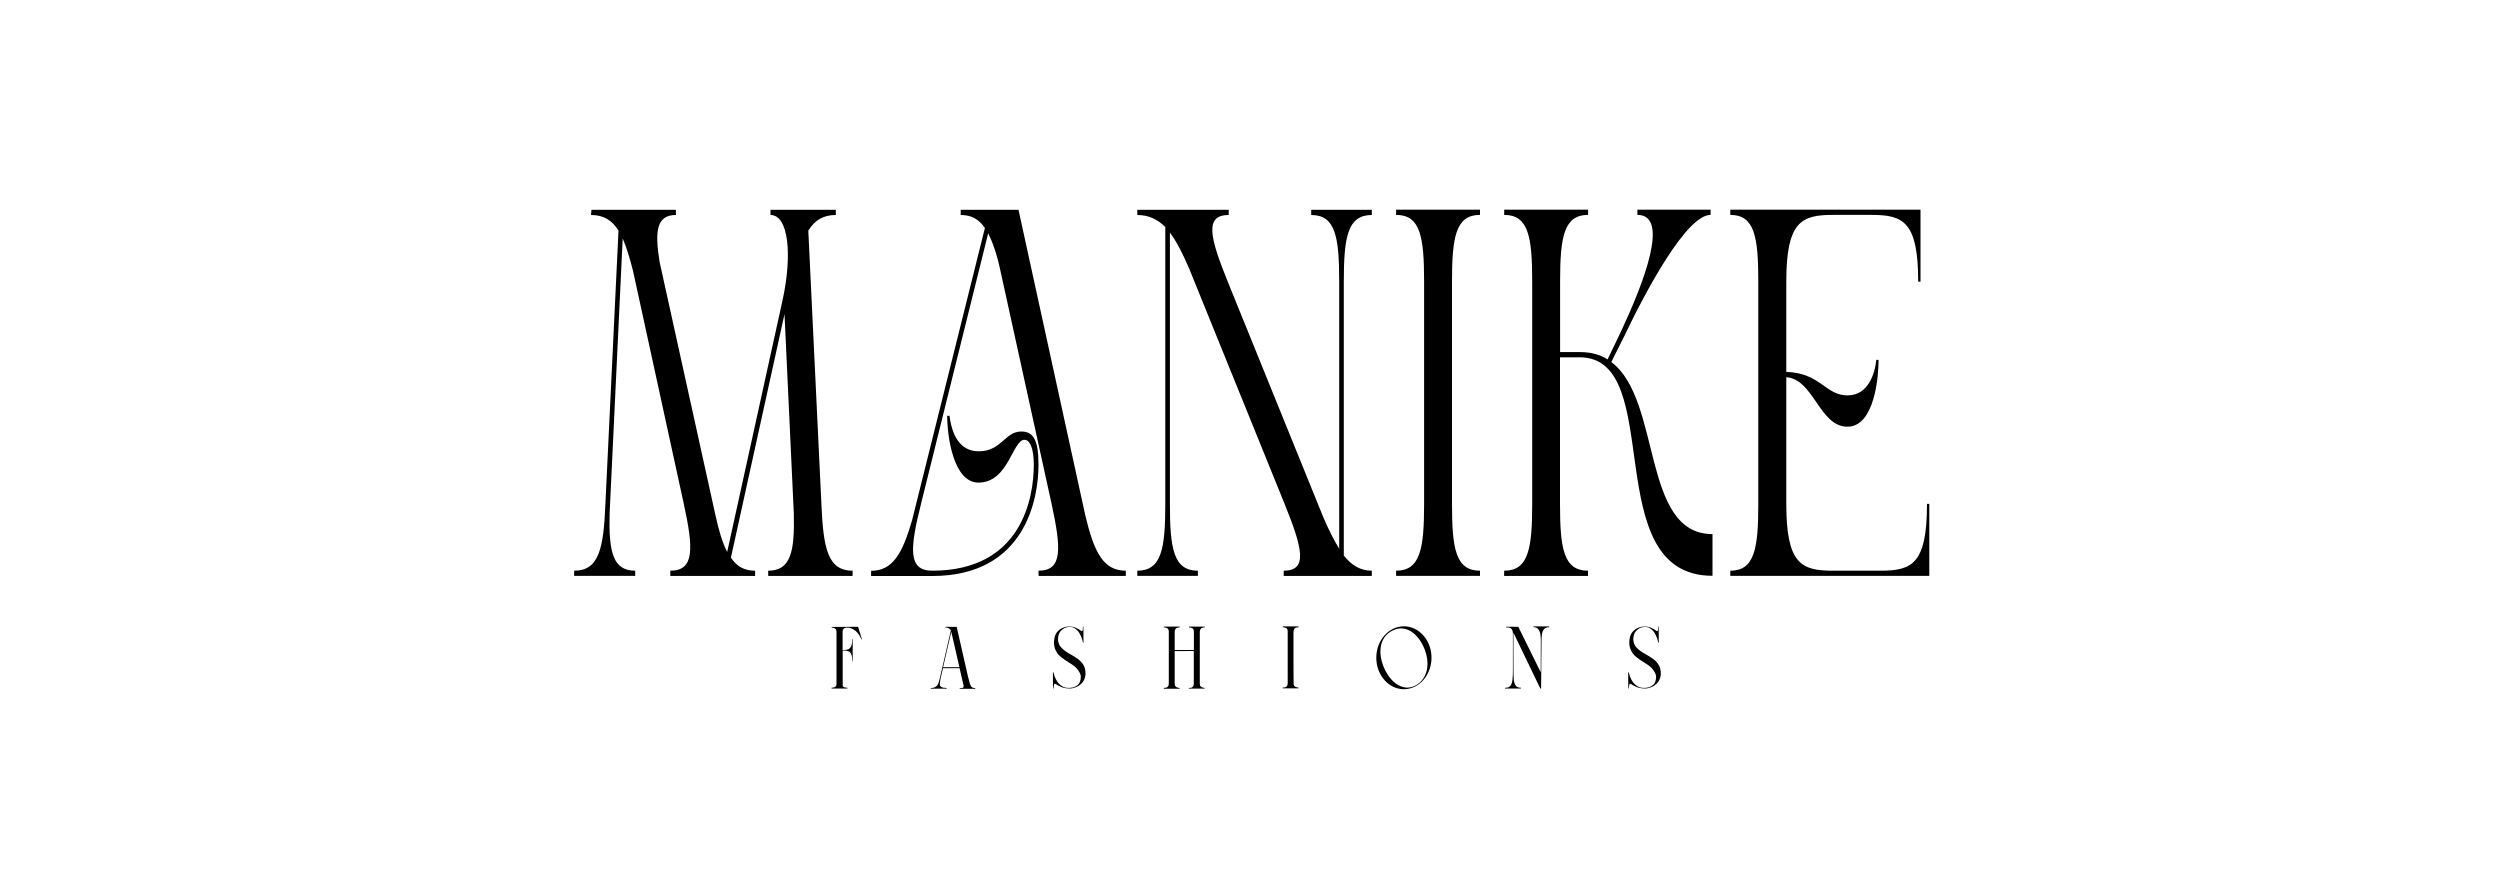
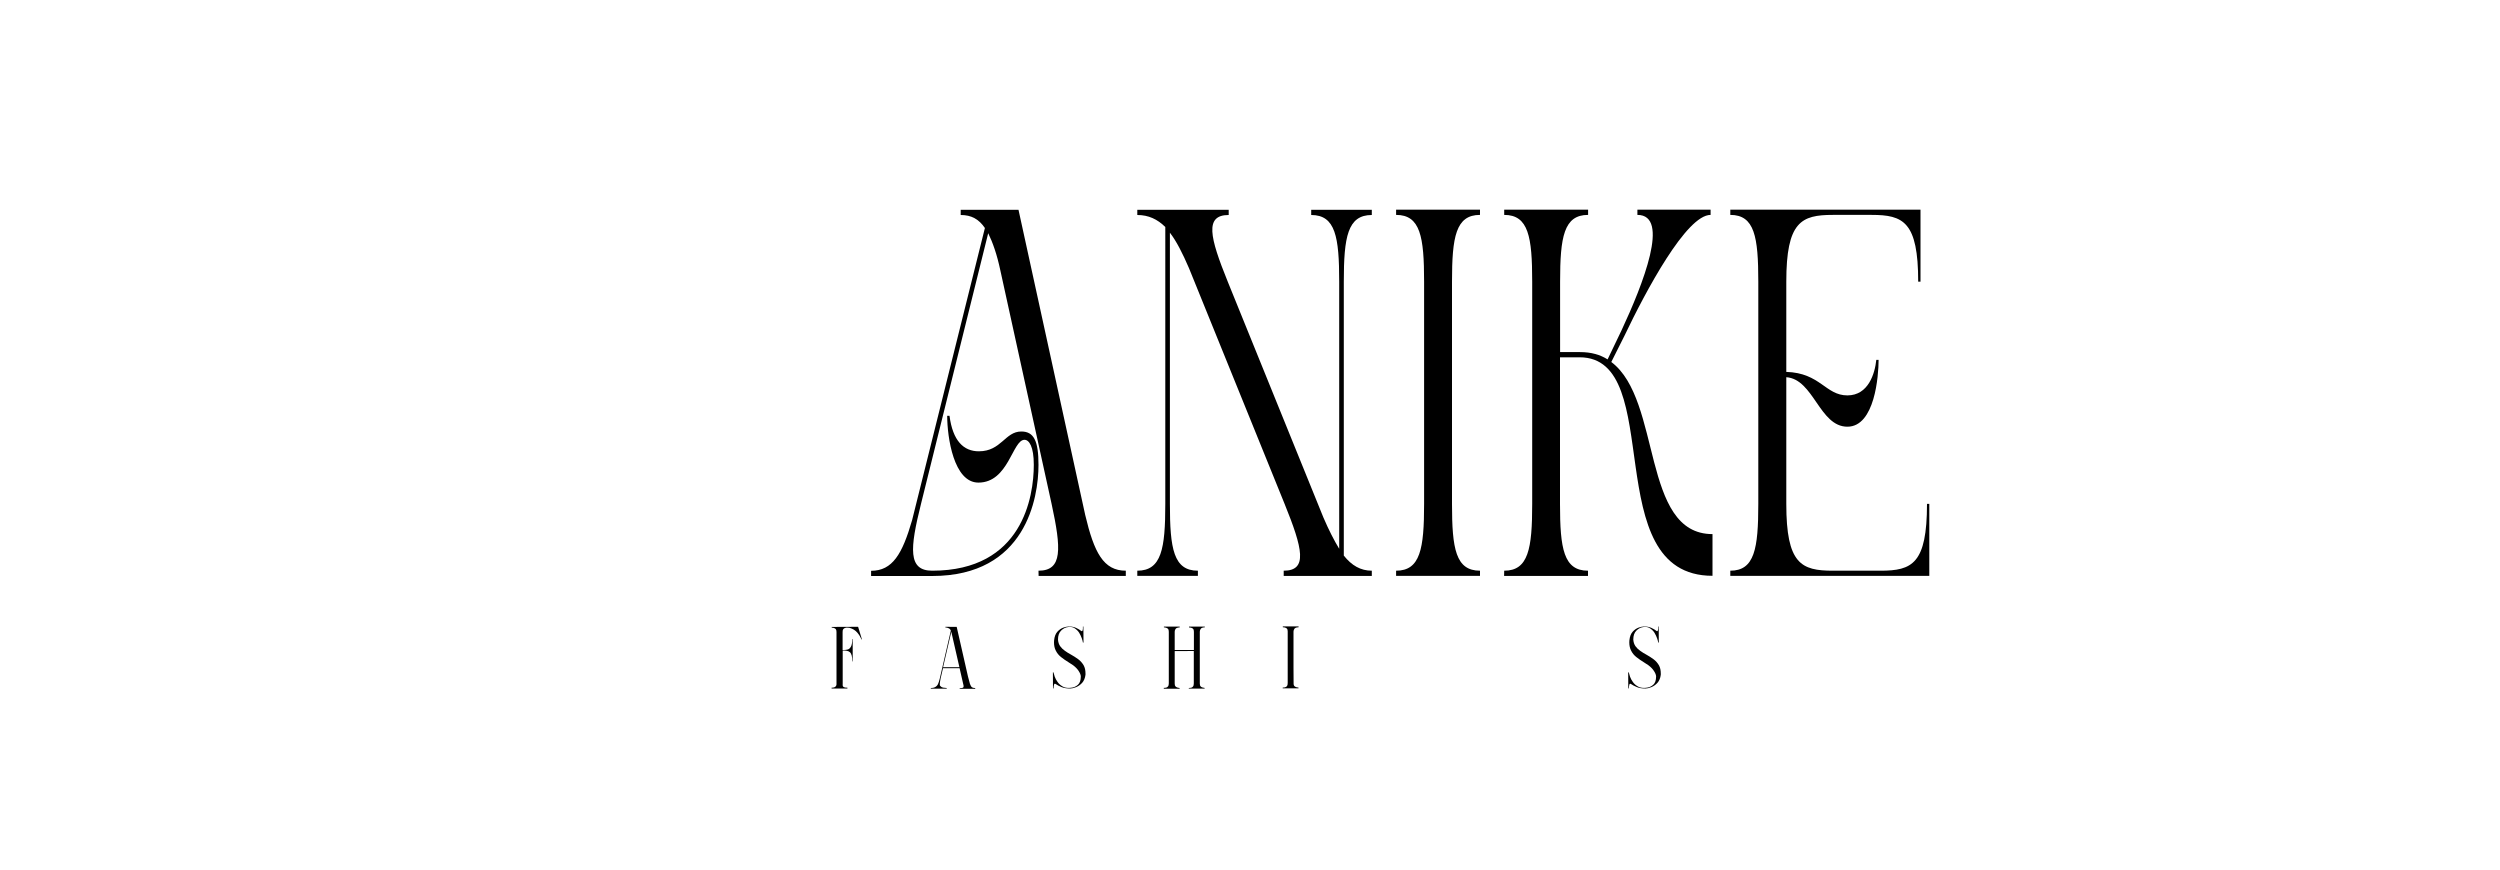
<svg xmlns="http://www.w3.org/2000/svg" version="1.1" id="Layer_1" x="0px" y="0px" viewBox="0 0 2500 870" style="enable-background:new 0 0 2500 870;" xml:space="preserve">
  <g>
    <g>
-       <path d="M574.2,570.7c24.7,0,29.4-21.9,31.2-66.8l13.1-273.3C612,220.2,603.6,215,591,215l0.5-5.2h84.4v5.2    c-19.1,0-21.4,15.6-16.3,46.9l55.9,253.5c3.3,15.1,7,27.6,11.7,36.5L782.6,300c9.8-44.9,6.1-85-12.1-85v-5.2h65.3v5.2    c-12.6,0-21,5.2-27.5,15.6l13.1,273.3c1.9,44.9,6.5,66.8,31.2,66.8v5.2h-84.4v-5.2c22.4,0,26.6-18.8,25.6-57.4l-9.3-199.2    l-53.6,243.6c6.1,8.9,13.5,13,24.2,13v5.2h-84.8v-5.2c24.2,0,23.3-21.9,13.5-66.8L633,270.8c-3.3-13-6.5-23.5-10.3-32.3    l-13.1,275.4c-0.9,38.1,3.3,56.8,25.6,56.8v5.2h-61.1L574.2,570.7L574.2,570.7z" />
      <path d="M1038.5,570.7c24.2,0,22.8-21.9,13.1-66.8l-51.3-233.7c-3.3-15.6-7.5-27.6-12.1-37L921,503.9    c-11.2,44.9-13.1,66.8,11.2,66.8c90.4,0,101.6-74.1,101.6-105.9c0-18.3-4.7-25-9.3-25c-12.1,0-15.8,42.8-46.1,42.8    c-24.7,0-31.2-45.4-31.2-66.8h2.3c3.3,25,14,35.5,29.4,35.5c22.4,0,26.1-19.8,42.4-19.8c12.6,0,17.2,9.4,17.2,33.4    c0,32.9-12.6,111.1-106.3,111.1h-61.1v-5.2c21.4,0,31.2-16.7,41-50.6L984.9,228c-6.1-8.9-13.5-13-24.2-13v-5.2h57.8l66.7,305.1    c8.9,37.6,18.2,55.8,40.6,55.8v5.2h-87.2L1038.5,570.7L1038.5,570.7z" />
      <path d="M1283.7,570.7c24.2,0,19.1-21.9,0.9-66.8L1189,268.2c-6.5-15.1-12.6-27.1-19.1-35.5v271.2c0,44.9,3.7,66.8,28,66.8v5.2    h-60.6v-5.2c24.2,0,28-21.9,28-66.8V227c-7.9-7.8-16.8-12-28-12v-5.2h91.4v5.2c-24.2,0-19.1,21.9-0.9,66.8l95.6,235.7    c5.6,13,10.7,22.9,15.8,31.3v-267c0-44.9-3.7-66.8-28-66.8v-5.2h60.6v5.2c-24.2,0-28,21.9-28,66.8v273.8    c7.9,9.9,16.8,15.1,28,15.1v5.2h-88.1L1283.7,570.7L1283.7,570.7z" />
      <path d="M1396.1,570.7c24.2,0,28-21.9,28-66.8V281.7c0-44.9-3.7-66.8-28-66.8v-5.2h83.9v5.2c-24.2,0-28,21.9-28,66.8v222.2    c0,44.9,3.7,66.8,28,66.8v5.2h-83.9V570.7z" />
      <path d="M1504.2,570.7c24.2,0,28-21.9,28-66.8V281.7c0-44.9-3.7-66.8-28-66.8v-5.2h83.9v5.2c-24.2,0-28,21.9-28,66.8v70.4h20    c11.2,0,20,2.6,27.5,7.3l14-29.2c21.4-45.9,48.9-115.3,15.8-115.3v-5.2h73.2v5.2c-24.2,0-64.8,76.1-86.2,121l-13.1,26.1    c50.8,38.1,29.8,172.1,101.2,172.1v41.7c-115.6,0-45.2-218.5-132.9-218.5H1560v146.6c0,44.9,3.7,66.8,28,66.8v5.2h-83.9    L1504.2,570.7L1504.2,570.7z" />
      <path d="M1730.3,570.7c24.2,0,28-21.9,28-66.8V281.7c0-44.9-3.7-66.8-28-66.8v-5.2h190.2v72h-2.3c0-60-14.9-66.8-46.6-66.8h-38.7    c-31.7,0-46.6,6.8-46.6,66.8v90.2c34,1,39.2,23.5,61.1,23.5c21,0,27.5-21.9,28.9-35.5h2.3c0,15.6-3.7,66.8-31.2,66.8    c-28,0-33.6-47.5-61.1-49.5v126.7c0,60,14.9,66.8,46.6,66.8h47.5c31.7,0,46.6-6.8,46.6-66.8h2.3v72h-199L1730.3,570.7    L1730.3,570.7z" />
    </g>
    <g>
      <path d="M842.6,684.7c0,0.4,0.1,0.8,0.2,1.3c0.1,0.5,0.5,0.8,1.2,1.2c0.7,0.3,1.8,0.5,3.4,0.5v0.8h-15.8v-0.8    c1.9,0,3.2-0.4,3.9-1.1c0.7-0.7,1-1.4,1-2.2v-52c0-0.2,0-0.3,0-0.5c0-0.5-0.1-1-0.2-1.7c-0.1-0.6-0.6-1.2-1.2-1.7    c-0.7-0.5-1.8-0.8-3.4-0.9v-0.7h4.6l21.8-0.1l3.8,12.5l-0.3,0.3c-1.1-2.5-2.5-4.9-4.4-7.1c-1.9-2.2-4.5-3.8-7.8-4.7    c-0.5-0.1-1.4-0.2-2.7-0.2c-1.4,0.1-2.3,0.5-2.9,1c-0.6,0.5-1,1.2-1.1,1.9c-0.1,0.6-0.1,1.2-0.1,1.8V650h0.7c0.3,0,0.6,0,0.8,0    c1.1,0,2.4-0.2,3.6-0.5s2.3-1.2,3.2-2.8c0.9-1.5,1.3-4.1,1.4-7.6h0.4v22.3h-0.4c0-2.4-0.2-4.4-0.6-5.9c-0.4-1.4-1-2.6-1.8-3.3    s-1.8-1.2-3.1-1.4c-1.2-0.2-2.5-0.3-4.1-0.3v34.2H842.6z" />
      <path d="M940.6,678.5l-0.3,1.7c-0.3,1.4-0.5,2.6-0.5,3.7c0,0.1,0,0.4,0,1s0.5,1.3,1.5,2s2.8,1,5.4,1.1v0.7h-15.9V688    c2.1,0,3.7-0.4,4.8-1.2c1.1-0.7,2-1.7,2.5-3c0.6-1.3,1-2.7,1.4-4.3c0.1-0.4,0.2-0.7,0.3-1.1l11-47.7v-0.1c0-0.2-0.2-0.6-0.6-1.2    c-0.4-0.5-1-1-1.9-1.3c-0.8-0.4-1.7-0.6-2.6-0.6c-0.1,0-0.2,0-0.3,0v-0.7l11.3,0.1l11.3,49.7c0.4,1.4,0.8,2.8,1.1,4.1    c0.5,2.4,1.1,4.2,1.9,5.5c0.7,1.2,2,1.8,3.8,1.8h0.4v0.8h-15.5v-0.7c0.4,0,0.7,0,1,0c1.2,0,2-0.2,2.5-0.6c0.3-0.2,0.4-0.7,0.4-1.3    s-0.1-1.3-0.4-2.2l-3.6-15.8H943L940.6,678.5z M951.3,631.8l-8.2,35.4h16.3L951.3,631.8z" />
      <path d="M1076.1,627.9c2,0.9,3.7,1.9,5.2,3.1c0.2,0.1,0.4,0.2,0.6,0.2c0.1,0,0.3-0.1,0.4-0.2c0.1-0.2,0.3-0.5,0.4-1s0.2-1,0.2-1.5    s0-1,0-1.4v-0.6h0.5l0.1,16.1l-0.6-0.1c-0.1-1-0.5-2.4-1.1-4.2s-1.5-3.6-2.6-5.5c-1.1-1.8-2.7-3.3-4.5-4.5c-1.5-1-3.2-1.4-5-1.4    c-0.4,0-0.8,0-1.3,0.1c-2.8,0.3-5.2,1.5-7.3,3.6c-2.1,2.1-3.1,5.1-3.1,8.9v0.1c0.2,2.6,0.9,4.7,2.1,6.5c1.3,1.8,2.8,3.3,4.8,4.7    c1.9,1.4,3.9,2.6,6.1,3.8c2.5,1.4,4.9,2.9,7.2,4.6c2.3,1.7,4.1,3.8,5.5,6.2c1.2,2.2,1.8,4.9,1.8,8.1c0,0.4,0,0.8,0,1.2    c-0.4,3.4-1.6,6.2-3.4,8.2c-1.9,2-3.9,3.4-6.2,4.3c-2.3,0.9-4.1,1.3-5.7,1.3h-0.3c-3.3,0-6.1-0.5-8.3-1.4c-2.3-0.9-4.3-2-6.1-3.2    c-0.2-0.1-0.4-0.2-0.6-0.2c-0.1,0-0.3,0.1-0.5,0.2c-0.2,0.2-0.3,0.5-0.4,1s-0.2,1-0.3,1.5c0,0.5-0.1,1-0.1,1.4v0.6h-0.6l-0.1-16.1    l0.6,0.1c0.2,1,0.6,2.4,1.2,4.2s1.6,3.6,2.9,5.4c1.3,1.9,3,3.3,5.1,4.5c1.7,1,3.8,1.4,6.1,1.4c0.6,0,1.1,0,1.7-0.1    c3.1-0.2,5.5-1.3,7.5-3.1c1.9-1.7,2.8-4.5,2.8-8.1v-0.4c-0.1-1.3-0.7-3-2-5c-1.2-2-3.1-4-5.6-5.9c-1.6-1.1-3.2-2.2-4.9-3.2    c-2.5-1.5-4.9-3.2-7.2-5c-2.3-1.8-4.1-4-5.4-6.7c-1.1-2.2-1.7-4.9-1.7-8.1c0-0.6,0-1.3,0.1-2c0.4-3.8,1.5-6.6,3.3-8.6    s3.8-3.3,5.9-4.1c2.1-0.7,3.9-1.1,5.4-1.1h0.6C1071.9,626.5,1074.1,627,1076.1,627.9z" />
      <path d="M1174.7,651.1c0,5.4,0,11,0,16.7s0,10.7,0,15.1v0.6c0,0.6,0.1,1.2,0.2,1.8s0.6,1.2,1.3,1.7c0.7,0.5,1.8,0.8,3.4,1v0.7    h-15.8v-0.8c1.7,0,2.8-0.3,3.5-0.8s1.1-1.1,1.3-1.9c0.1-0.7,0.2-1.3,0.2-1.9v-0.7c0-5.9,0-12.7,0-20.4s0-14.6,0-20.7v-9.7    c0-0.6-0.1-1.2-0.2-1.8s-0.5-1.2-1.2-1.7s-1.9-0.8-3.5-1v-0.7h15.8v0.8c-2.1,0.1-3.5,0.6-4.1,1.5s-0.9,1.8-0.9,2.8v5.7    c0,3.4,0,7.6,0,12.6h19.2v-18.2c0-0.6-0.1-1.2-0.2-1.8s-0.5-1.2-1.2-1.7s-1.9-0.8-3.5-0.9v-0.8h15.8v0.7c-2.1,0.1-3.5,0.6-4.1,1.6    c-0.6,0.9-0.9,1.8-0.9,2.8v5.7c0,3.6,0,8.2,0,13.6c0,5.5,0,11,0,16.7s0,10.7,0,15.1v0.6c0,0.6,0.1,1.2,0.2,1.8s0.5,1.2,1.2,1.7    s1.8,0.8,3.4,1v0.7h-15.8V688c1.7,0,2.8-0.3,3.5-0.8s1.1-1.1,1.3-1.9c0.1-0.7,0.2-1.3,0.2-1.9v-21.1c0-4,0-7.7,0-11.3    L1174.7,651.1L1174.7,651.1L1174.7,651.1z" />
      <path d="M1298.5,627.3c-2.1,0-3.5,0.6-4.1,1.5s-0.9,1.9-0.9,2.8v5.6c0,3.7,0,8.2,0,13.6c0,5.4,0,11,0,16.6c0,5.7,0,10.7,0.1,15.1    v0.8c0,0.5,0,1.1,0.2,1.7c0.1,0.6,0.5,1.1,1.2,1.6s1.8,0.8,3.5,1v0.7h-15.8v-0.7c1.6,0,2.8-0.3,3.5-0.8s1.1-1.1,1.3-1.9    c0.1-0.6,0.2-1.2,0.2-1.9v-41.8v-9v-0.3v-0.5c0-0.5-0.1-1-0.2-1.7c-0.1-0.6-0.5-1.1-1.2-1.6s-1.8-0.8-3.5-0.9v-0.8h15.8    L1298.5,627.3L1298.5,627.3z" />
-       <path d="M1431.5,657.7c0,17.4-12.4,31.5-27.6,31.5c-15.3,0-27.6-14.1-27.6-31.5c0-17.3,12.4-31.4,27.6-31.4    C1419.2,626.3,1431.5,640.4,1431.5,657.7z M1390.6,631.6c-7.1,4.4-10.2,11.7-10.2,19.9c0,6.1,1.7,12.6,4.8,18.8    c5.3,10.6,13.5,17.3,22.1,17.3c3.3,0,6.6-1,9.9-3.1c7-4.6,10.3-12.3,10.3-20.9c0-5.9-1.6-12.2-4.6-18.2c-5.2-10.5-13.2-17-21.8-17    h-0.1C1397.6,628.5,1394.1,629.5,1390.6,631.6z" />
-       <path d="M1505.2,687.8c2.4,0,4.1-0.7,5.2-2c1.1-1.4,1.8-3.4,2.1-6.2c0.3-2.8,0.4-6.2,0.4-10.4v-35.6c0-1.9-0.4-3.5-1.3-4.6    c-0.8-1.1-2.4-1.6-4.7-1.6h-0.8v-0.7l12.2,0.1l22.4,45.4l0.1-29.4v-1.4c0-2.4-0.1-4.8-0.4-6.9c-0.3-2.1-0.9-3.8-2-5.2    s-2.7-2.1-5-2.2v-0.7h15.8v0.8c-2.4,0-4.2,0.7-5.3,2.1c-1.1,1.4-1.8,3.2-2,5.5c-0.3,2.1-0.4,4.5-0.4,7.2v0.7l-0.4,45.8h-0.8    l-26.9-55.9l0.1,36.5v1.1c0,3.7,0.1,6.8,0.3,9.5c0.3,2.6,0.9,4.6,1.9,5.9c1,1.4,2.7,2.1,5.1,2.1v0.8H1505v-0.7H1505.2z" />
      <path d="M1651.4,627.9c2,0.9,3.7,1.9,5.2,3.1c0.2,0.1,0.4,0.2,0.6,0.2c0.1,0,0.3-0.1,0.4-0.2c0.1-0.2,0.3-0.5,0.4-1s0.2-1,0.2-1.5    s0-1,0-1.4v-0.6h0.5l0.1,16.1l-0.6-0.1c-0.1-1-0.5-2.4-1.1-4.2s-1.5-3.6-2.6-5.5c-1.1-1.8-2.7-3.3-4.5-4.5c-1.5-1-3.2-1.4-5-1.4    c-0.4,0-0.8,0-1.3,0.1c-2.8,0.3-5.2,1.5-7.3,3.6c-2.1,2.1-3.1,5.1-3.1,8.9v0.1c0.2,2.6,0.9,4.7,2.1,6.5c1.3,1.8,2.8,3.3,4.8,4.7    c1.9,1.4,3.9,2.6,6.1,3.8c2.5,1.4,4.9,2.9,7.2,4.6c2.3,1.7,4.1,3.8,5.5,6.2c1.2,2.2,1.8,4.9,1.8,8.1c0,0.4,0,0.8,0,1.2    c-0.4,3.4-1.6,6.2-3.4,8.2c-1.9,2-3.9,3.4-6.2,4.3s-4.1,1.3-5.7,1.3h-0.3c-3.3,0-6.1-0.5-8.3-1.4c-2.3-0.9-4.3-2-6.1-3.2    c-0.2-0.1-0.4-0.2-0.6-0.2c-0.1,0-0.3,0.1-0.5,0.2c-0.2,0.2-0.3,0.5-0.4,1s-0.2,1-0.3,1.5c0,0.5-0.1,1-0.1,1.4v0.6h-0.6l-0.1-16.1    l0.6,0.1c0.2,1,0.6,2.4,1.2,4.2s1.6,3.6,2.9,5.4c1.3,1.9,3,3.3,5.1,4.5c1.7,1,3.8,1.4,6.1,1.4c0.6,0,1.1,0,1.7-0.1    c3.1-0.2,5.5-1.3,7.5-3.1c1.9-1.7,2.8-4.5,2.8-8.1v-0.4c-0.1-1.3-0.7-3-2-5c-1.2-2-3.1-4-5.6-5.9c-1.6-1.1-3.2-2.2-4.9-3.2    c-2.5-1.5-4.9-3.2-7.2-5c-2.3-1.8-4.1-4-5.4-6.7c-1.1-2.2-1.7-4.9-1.7-8.1c0-0.6,0-1.3,0.1-2c0.4-3.8,1.5-6.6,3.3-8.6    s3.8-3.3,5.9-4.1c2.1-0.7,3.9-1.1,5.4-1.1h0.6C1647.2,626.5,1649.4,627,1651.4,627.9z" />
    </g>
  </g>
</svg>